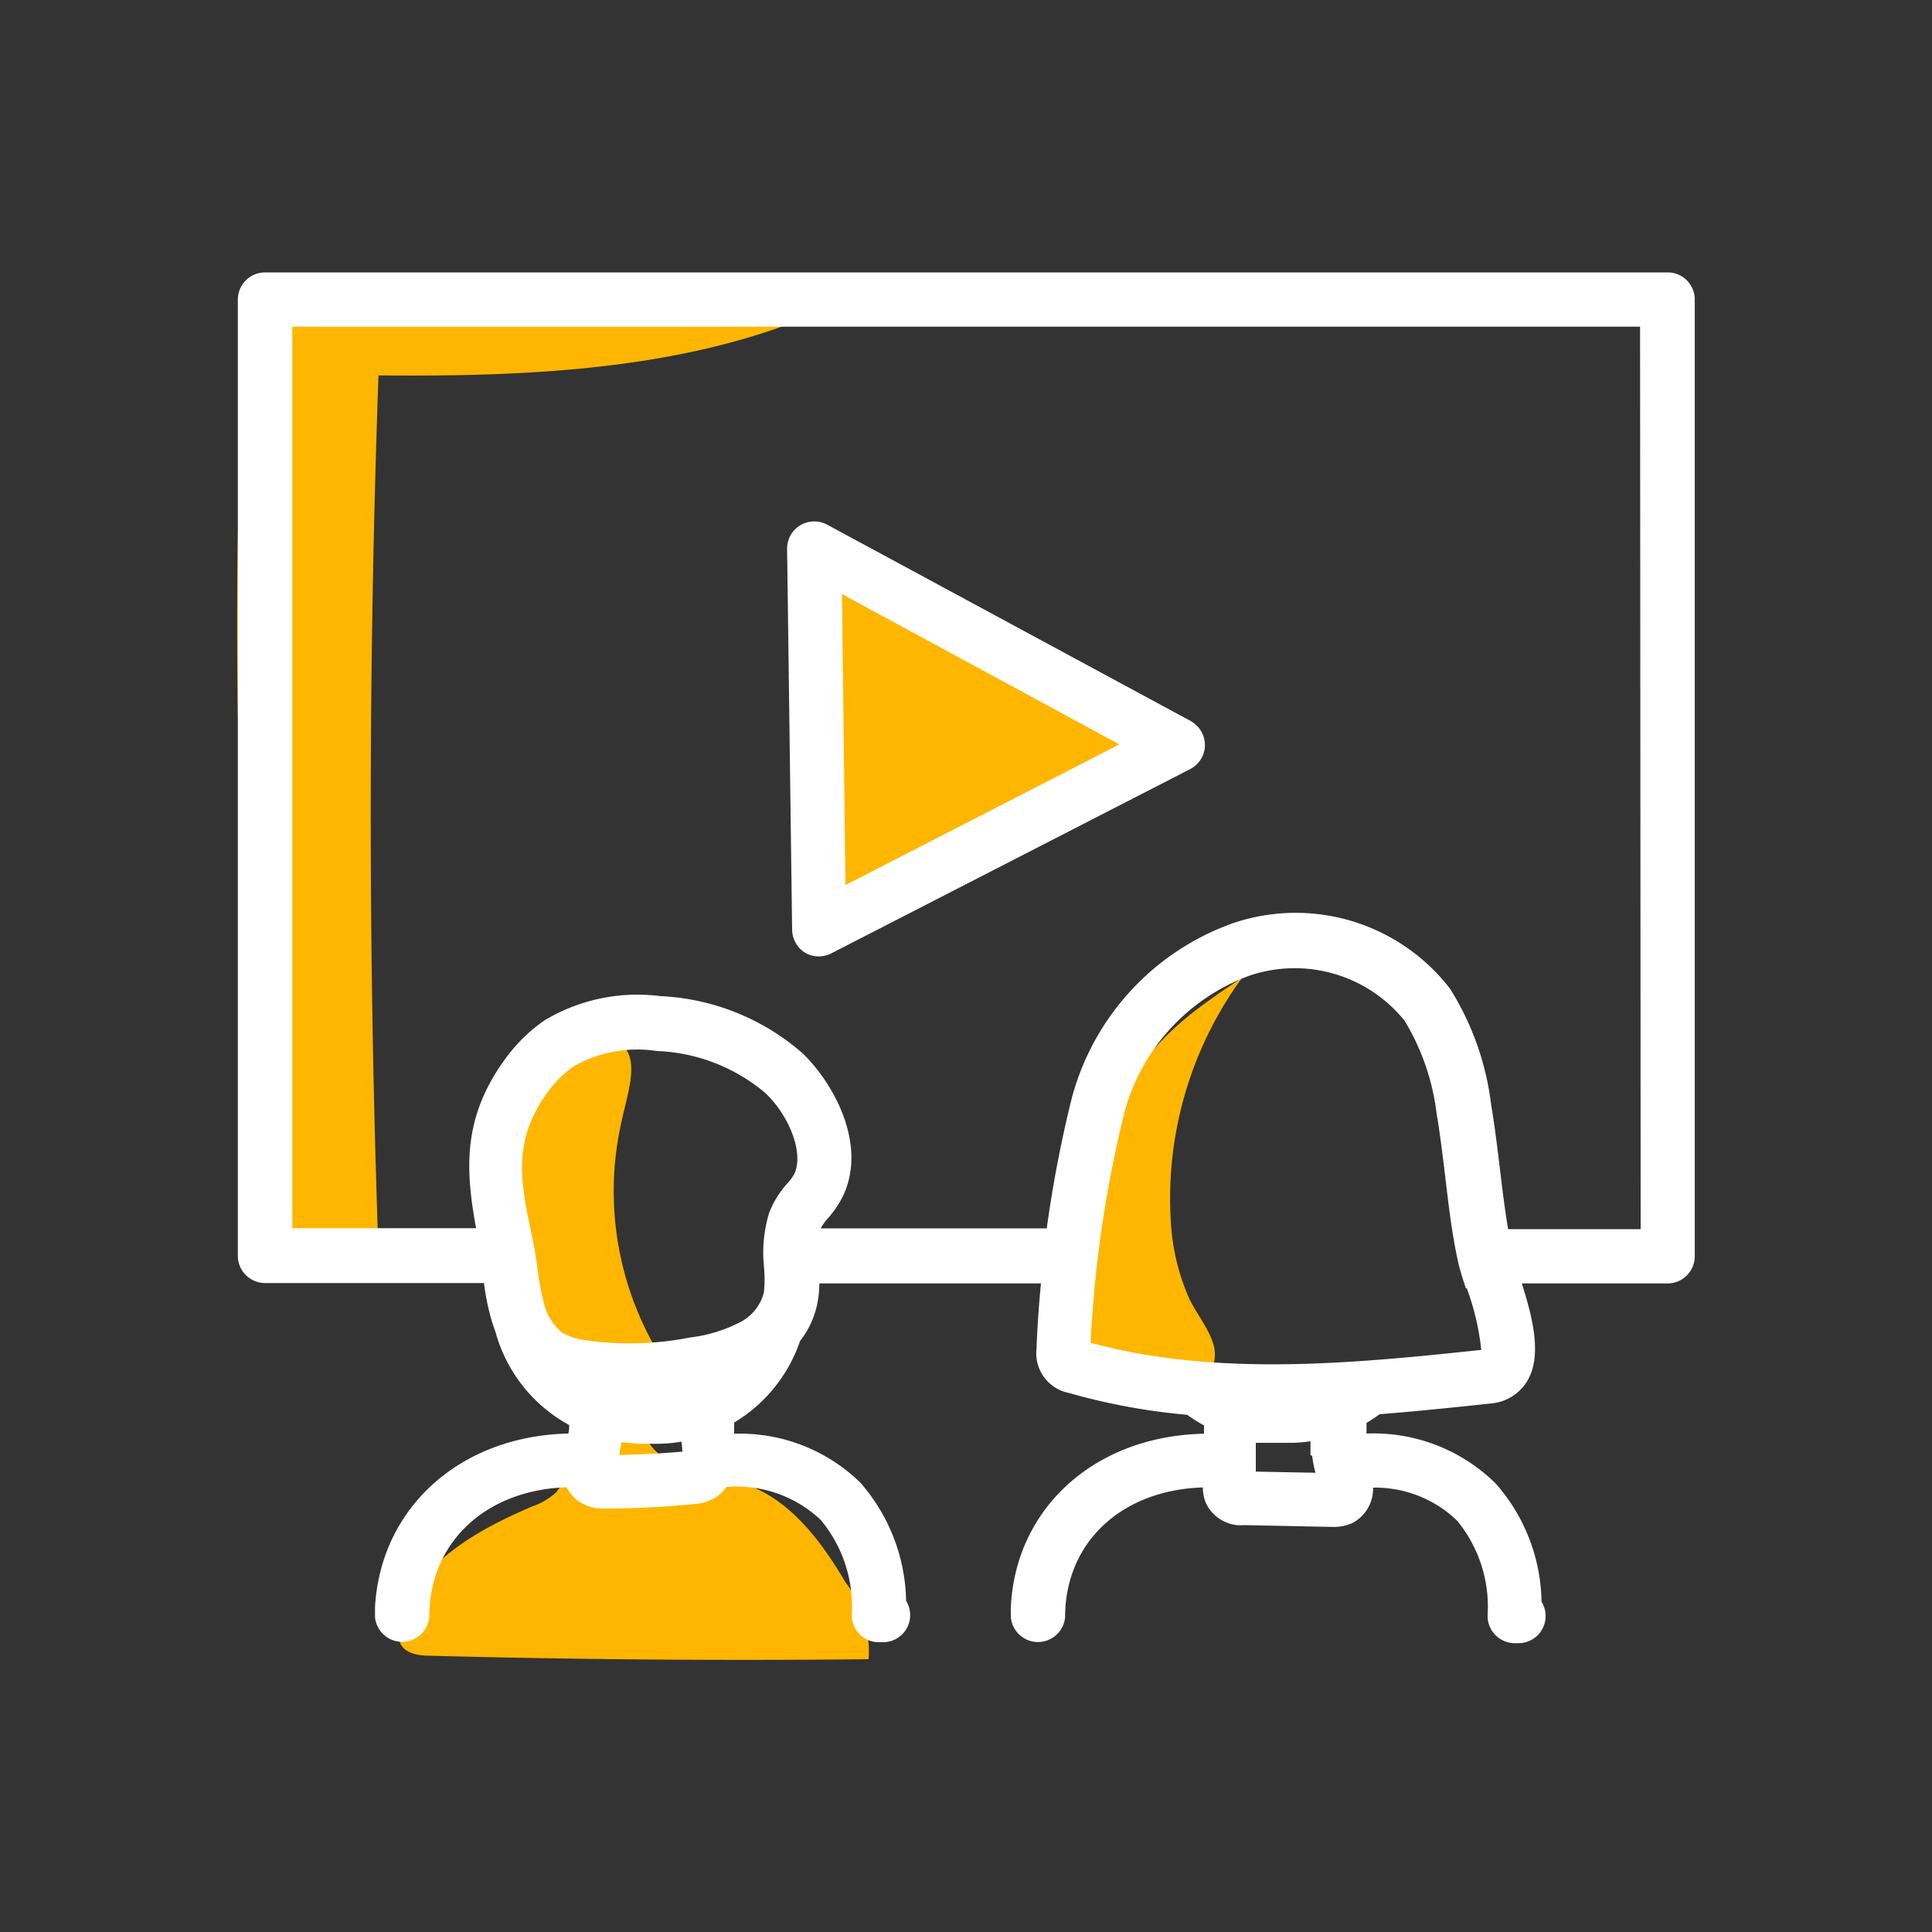
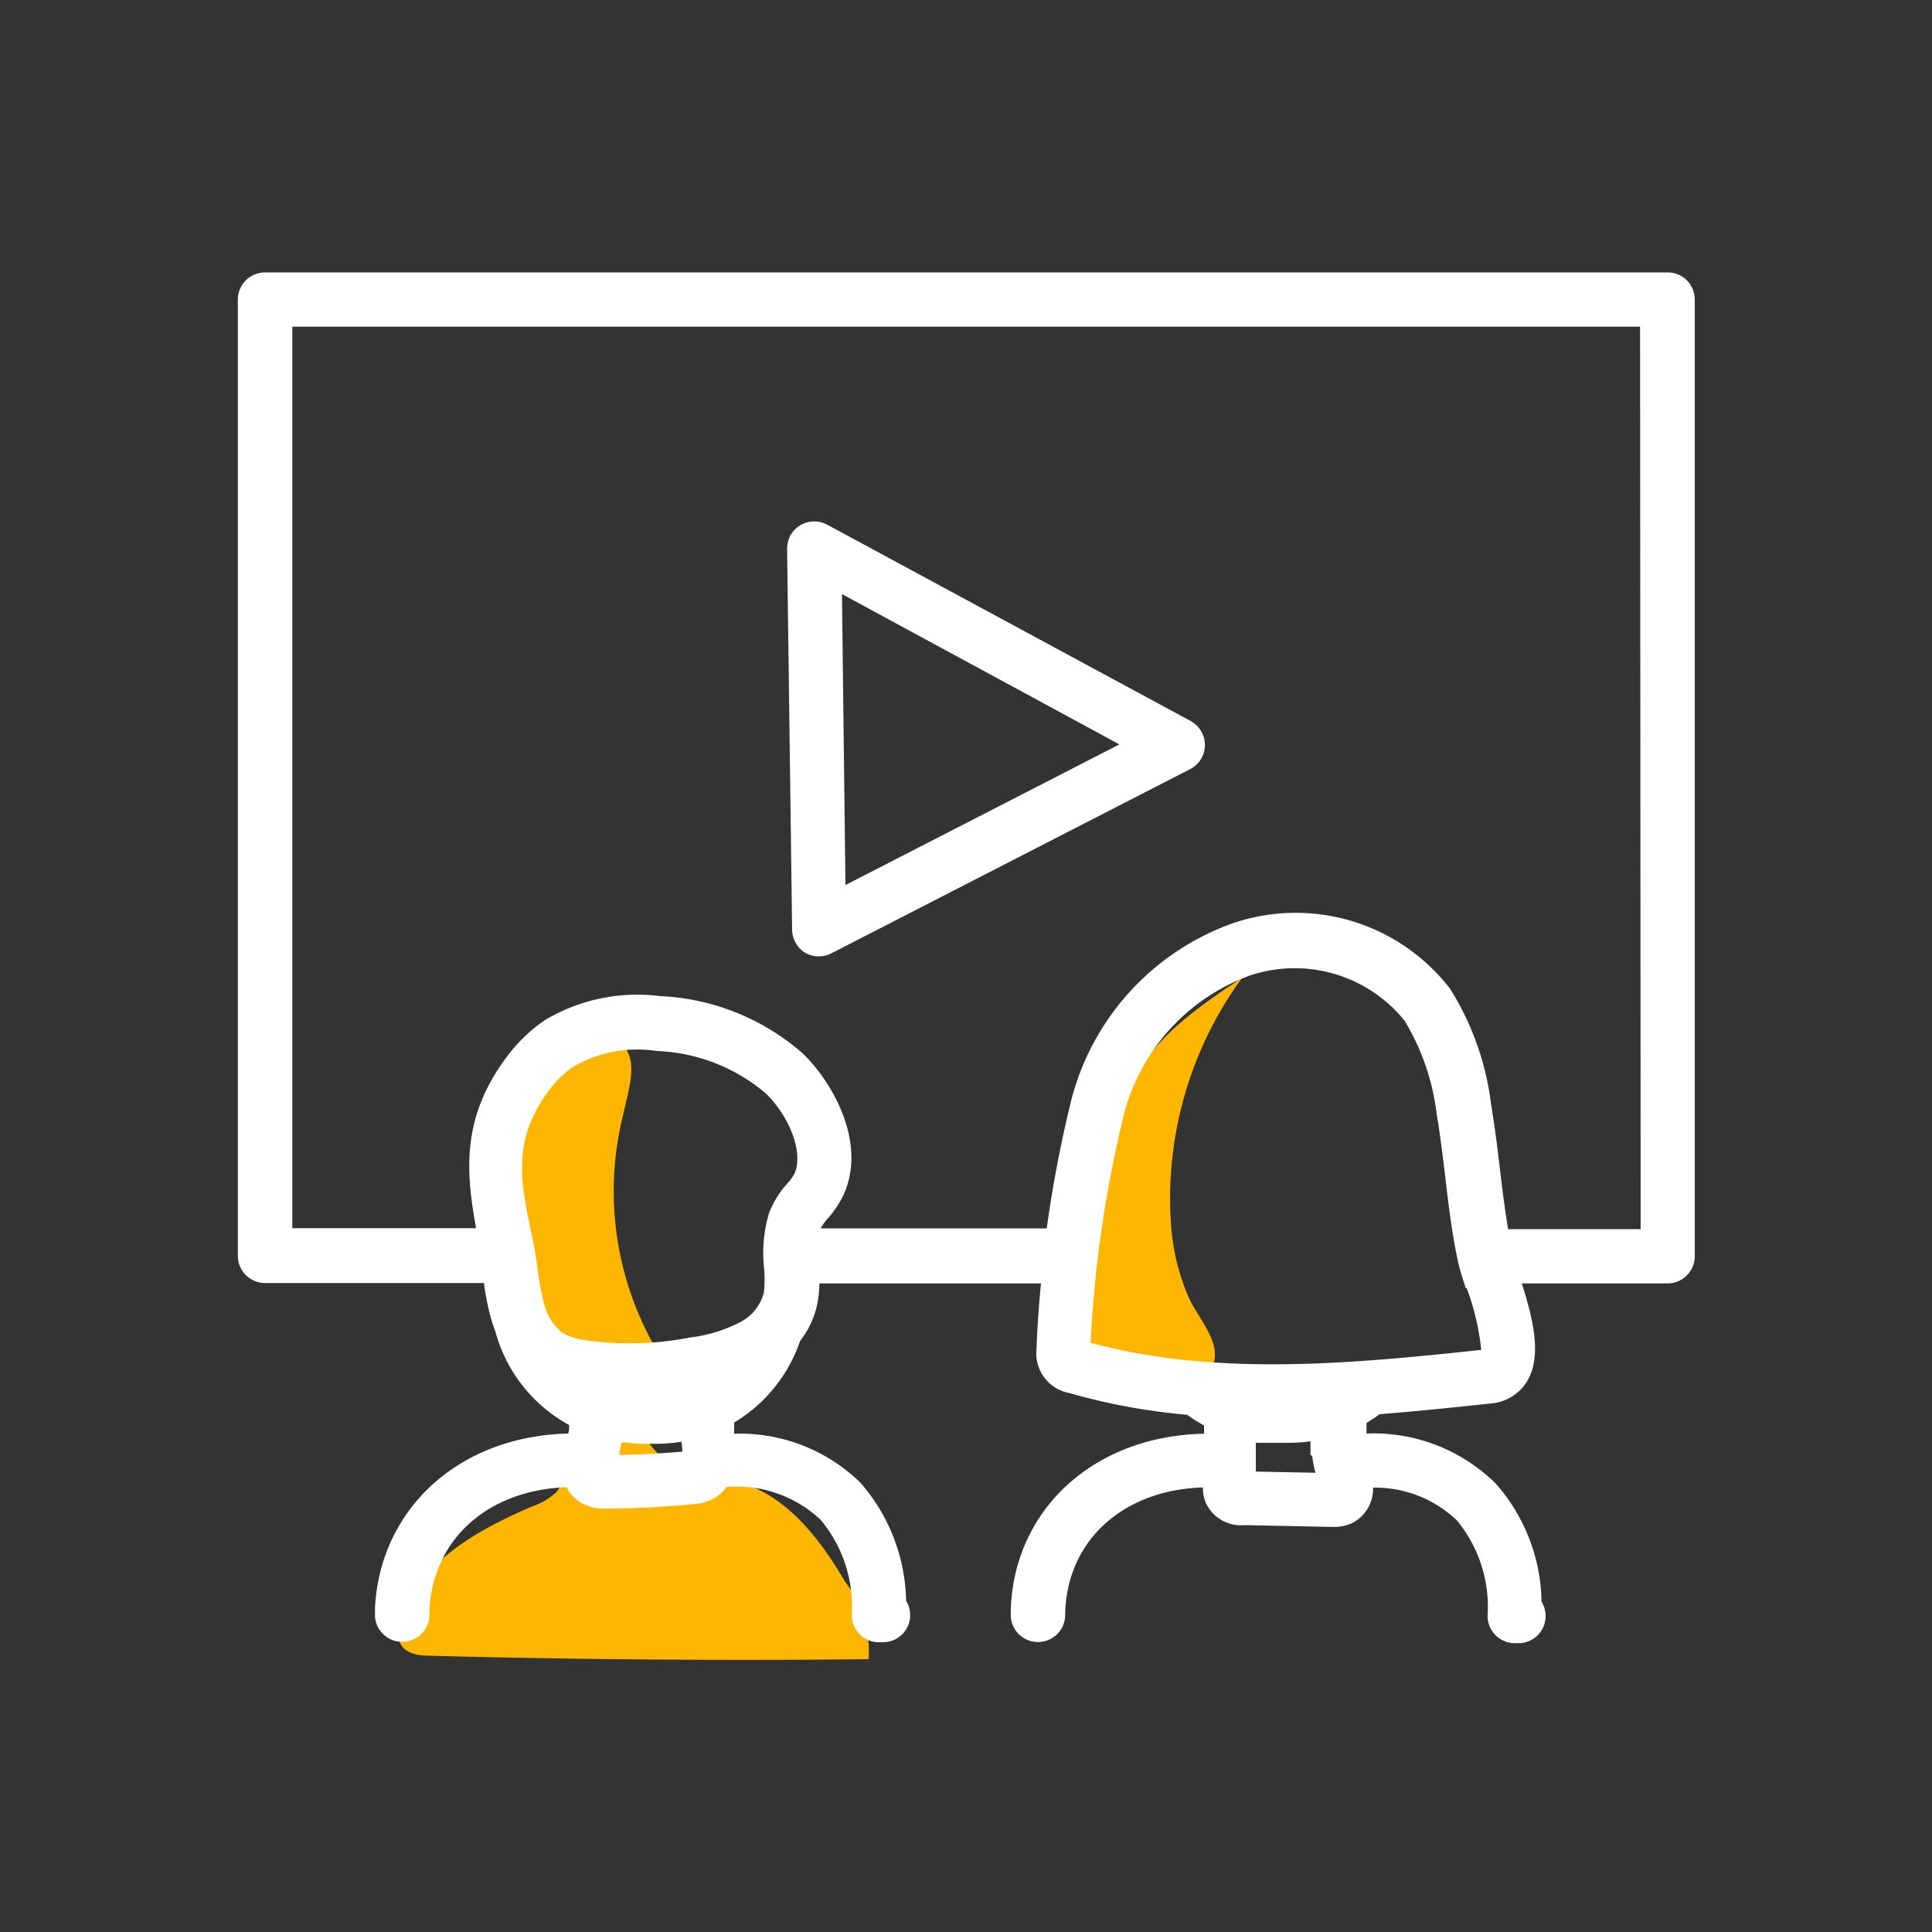
<svg xmlns="http://www.w3.org/2000/svg" transform="scale(1)" viewBox="0 0 100 100" class="show_show__wrapper__graphic__5Waiy ">
  <rect x="0" y="0" width="100" height="100" fill="#333333" stroke="none" />
  <title>React</title>
  <defs>
    <style>.cls-1{fill:#FFB600;}.cls-2{fill:none;}.cls-3{fill:#ffffff;}</style>
  </defs>
  <g id="_0888_Streaming" data-name="0888_Streaming">
    <g id="Layer_1" data-name="Layer 1">
      <path class="cls-1" d="M35.25,71.73c-1-.56-2.32.67-2.17,1.82a3.25,3.25,0,0,0,2.3,2.4c1.09.4,2.28.51,3.37.93,2.24.86,3.78,2.93,5,5a5.92,5.92,0,0,1,1.21,4Q33.63,86,22.26,85.7c-.58,0-1.29-.1-1.54-.64a1.34,1.34,0,0,1,0-.84c.62-3.17,3.89-5,6.86-6.26a3.54,3.54,0,0,0,1.21-.72A3.69,3.69,0,0,0,29.43,76c.52-1.46,1-3.1.37-4.5a9.82,9.82,0,0,0-1.74-2.09c-2.13-2.39-2.57-5.8-2.9-9a7.93,7.93,0,0,1,.25-3.94,5.56,5.56,0,0,1,5.39-2.92c2.71.3,1.81,2.46,1.38,4.46A16.3,16.3,0,0,0,35.25,71.73Z" />
      <path class="cls-1" d="M60.61,63.35a19.37,19.37,0,0,1,3.68-12.74c-2.28,1.51-4.67,3.15-5.81,5.64a14.39,14.39,0,0,0-1,3.67C57,63.25,56.46,66.6,56,70a.82.82,0,0,0,.77,1.12c1.7.4,6,1.64,6.11-.94.06-1-.94-2.1-1.34-3A11.33,11.33,0,0,1,60.61,63.35Z" />
-       <path class="cls-1" d="M19.59,19.43q-.8,22.67,0,45.34l-4,.4A1.46,1.46,0,0,1,14.52,65a1.46,1.46,0,0,1-.41-1,273.63,273.63,0,0,1-1.29-48.9Q28.42,15,44,15.38C36.73,19.13,27.75,19.51,19.59,19.43Z" />
-       <polygon class="cls-1" points="42.66 28.84 59.62 38.79 43.79 48.29 42.66 28.84" />
    </g>
    <g id="Layer_11" data-name="Layer 11">
-       <path class="cls-2" d="M33.18,74.73c-.34,0-.67,0-1-.07,0,.22-.07.43-.12.65,1.07,0,2.15-.08,3.22-.17a4.57,4.57,0,0,0-.05-.52,7.69,7.69,0,0,1-1.27.11Z" />
      <polygon class="cls-2" points="57.95 38.53 43.58 30.77 43.76 45.81 57.95 38.53" />
      <path class="cls-2" d="M66,74.73a7.26,7.26,0,0,1-.93-.06c0,.2,0,.4,0,.6l0,.9,3.09.06h0a5,5,0,0,1-.18-.87c0-.24,0-.48,0-.71a8.59,8.59,0,0,1-1.13.08Z" />
      <path class="cls-2" d="M15.13,63.62h9.45c-.43-2.35-.67-4.61.46-7a11,11,0,0,1,1-1.68,8.43,8.43,0,0,1,2.1-2.07,9.35,9.35,0,0,1,6-1.25,11.94,11.94,0,0,1,7.33,2.94c1.54,1.46,3.38,4.62,2.14,7.35a5,5,0,0,1-.79,1.18,3,3,0,0,0-.39.55h11.7a63.23,63.23,0,0,1,1.29-6.72,13.23,13.23,0,0,1,8.36-9.09A10.08,10.08,0,0,1,75,51.21a14.36,14.36,0,0,1,2.13,6h0c.2,1.13.34,2.26.47,3.37s.24,2.07.41,3.07h6.84V16.91H15.13ZM41.42,27.19a1.42,1.42,0,0,1,1.41,0L61.64,37.32a1.41,1.41,0,0,1,.57,1.91,1.4,1.4,0,0,1-.6.58L43,49.35a1.41,1.41,0,0,1-1.89-.61,1.51,1.51,0,0,1-.16-.63l-.22-19.7a1.39,1.39,0,0,1,.66-1.22Z" />
      <path class="cls-3" d="M86.3,14.1H13.72a1.41,1.41,0,0,0-1.41,1.4V65a1.41,1.41,0,0,0,1.41,1.41H25.05a12.44,12.44,0,0,0,.33,1.7,8.45,8.45,0,0,0,.26.81,7.86,7.86,0,0,0,3.82,4.84c0,.15,0,.29-.05.44-5.62.13-9.72,3.86-10,9v.49a1.41,1.41,0,0,0,2.81,0c0-3.85,2.91-6.57,7.11-6.71a2,2,0,0,0,.7.78,2.25,2.25,0,0,0,1.27.32h0c1.54,0,3.09-.08,4.62-.23a2.41,2.41,0,0,0,1.16-.37,1.84,1.84,0,0,0,.52-.52h.08a6.34,6.34,0,0,1,4.8,1.71,7,7,0,0,1,1.61,4.85,1.4,1.4,0,0,0,1.33,1.48h.28a1.4,1.4,0,0,0,1.41-1.39,1.42,1.42,0,0,0-.21-.75,9.55,9.55,0,0,0-2.37-6.12A8.92,8.92,0,0,0,38,74.21c0-.12,0-.24,0-.36a1.66,1.66,0,0,0,0-.22,7.87,7.87,0,0,0,3.41-4.22,4.62,4.62,0,0,0,.92-2.07,5.59,5.59,0,0,0,.08-.91H53.88c-.11,1.15-.19,2.28-.23,3.38a2.09,2.09,0,0,0,1.68,2.29,32.66,32.66,0,0,0,6.12,1.13,7.94,7.94,0,0,0,.87.55c0,.14,0,.28,0,.43-5.65.11-9.77,3.85-10,9a1.09,1.09,0,0,0,0,.18v.31a1.41,1.41,0,0,0,2.81,0c0-3.86,2.91-6.58,7.13-6.71a2.13,2.13,0,0,0,.15.79,2,2,0,0,0,2,1.16l4.38.09h.13A2.32,2.32,0,0,0,70,78.83,2,2,0,0,0,71.07,77a6.11,6.11,0,0,1,4.34,1.7A7,7,0,0,1,77,83.57a1.41,1.41,0,0,0,1.33,1.48h.28A1.4,1.4,0,0,0,80,83.65a1.38,1.38,0,0,0-.21-.74,9.47,9.47,0,0,0-2.37-6.12,9,9,0,0,0-6.69-2.59v-.55c.23-.14.46-.29.68-.45,2-.16,3.92-.36,5.79-.56A2.42,2.42,0,0,0,79,71.56c.86-1.32.33-3.35-.23-5.13h7.51A1.41,1.41,0,0,0,87.72,65V15.5a1.4,1.4,0,0,0-1.4-1.4ZM27.59,57.8a7.11,7.11,0,0,1,.72-1.22,5.73,5.73,0,0,1,1.39-1.39A6.68,6.68,0,0,1,34,54.4a9.24,9.24,0,0,1,5.62,2.18c1.15,1.09,2,3,1.51,4.15a2.67,2.67,0,0,1-.4.55,4.93,4.93,0,0,0-.92,1.5,7.12,7.12,0,0,0-.27,2.76,6.77,6.77,0,0,1,0,1.35,2.39,2.39,0,0,1-1.22,1.54,7.64,7.64,0,0,1-2.61.8,16.26,16.26,0,0,1-5.48.13A3.46,3.46,0,0,1,29.13,69a2.79,2.79,0,0,1-1-1.65,13.94,13.94,0,0,1-.31-1.69c-.05-.4-.11-.82-.2-1.25l-.07-.38C27,61.54,26.69,59.71,27.59,57.8Zm7.68,17.34c-1.06.09-2.14.15-3.21.17,0-.22.08-.43.11-.65.33,0,.67.06,1,.07H34a7.78,7.78,0,0,0,1.27-.11,4.57,4.57,0,0,1,.05.52Zm40.65-8.46a13.1,13.1,0,0,1,.75,3.19c-6.42.68-13.67,1.42-20.22-.37A62.35,62.35,0,0,1,58.2,57.58a10.42,10.42,0,0,1,6.5-7.09,7.31,7.31,0,0,1,8,2.34,12.07,12.07,0,0,1,1.66,4.82c.18,1.05.31,2.15.44,3.21.17,1.46.35,3,.67,4.45.08.38.23.84.4,1.37Zm-8,8.68a5.35,5.35,0,0,0,.17.87h0L65,76.17c0-.29,0-.59,0-.89s0-.4,0-.6c.31,0,.62,0,.93,0h.77a7.08,7.08,0,0,0,1.13-.08c0,.23,0,.47,0,.71Zm17-11.74H78.06c-.17-1-.29-2-.42-3.08s-.27-2.24-.46-3.37h0a14.56,14.56,0,0,0-2.13-6,10.09,10.09,0,0,0-11.22-3.39,13.21,13.21,0,0,0-8.36,9.08,63.72,63.72,0,0,0-1.29,6.72H42.48a2.66,2.66,0,0,1,.39-.54,5.24,5.24,0,0,0,.79-1.19c1.24-2.72-.6-5.89-2.14-7.35a12,12,0,0,0-7.33-2.94,9.35,9.35,0,0,0-6,1.25,8.39,8.39,0,0,0-2.09,2.07,10.34,10.34,0,0,0-1,1.69c-1.12,2.41-.88,4.66-.46,7H15.13V16.91H84.89Z" />
      <path class="cls-3" d="M41.65,49.3a1.42,1.42,0,0,0,1.37.05L61.6,39.81a1.4,1.4,0,0,0,.61-1.89,1.46,1.46,0,0,0-.58-.6L42.82,27.16a1.41,1.41,0,0,0-1.91.56,1.5,1.5,0,0,0-.17.69L41,48.11A1.43,1.43,0,0,0,41.65,49.3ZM57.94,38.53,43.76,45.81l-.18-15.06Z" />
    </g>
  </g>
</svg>